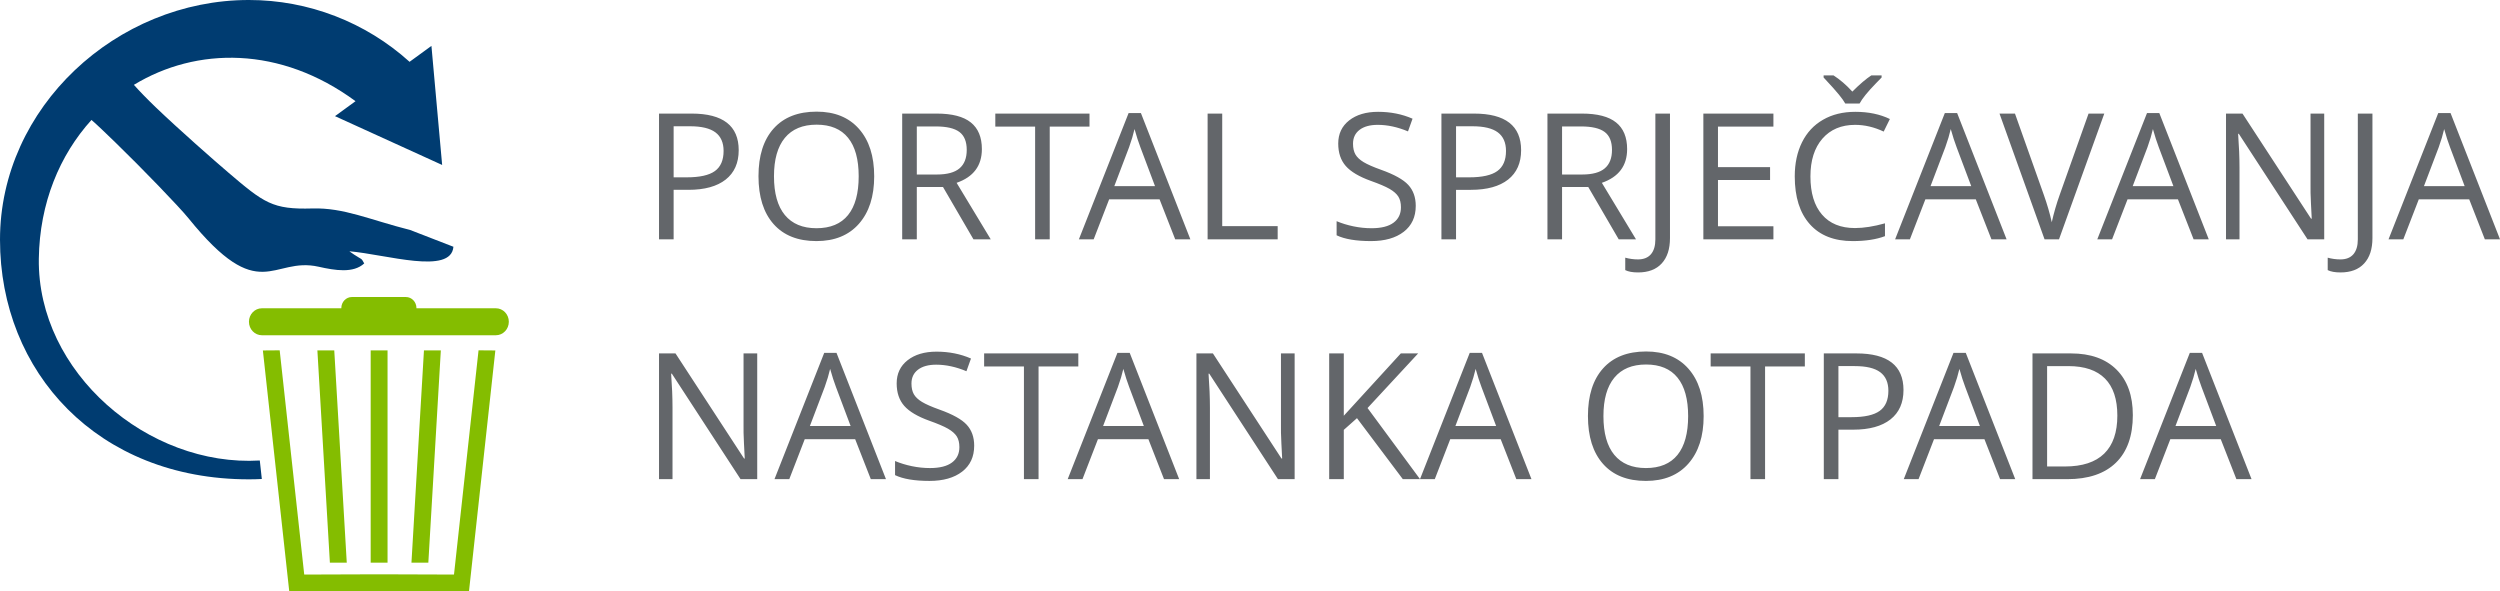
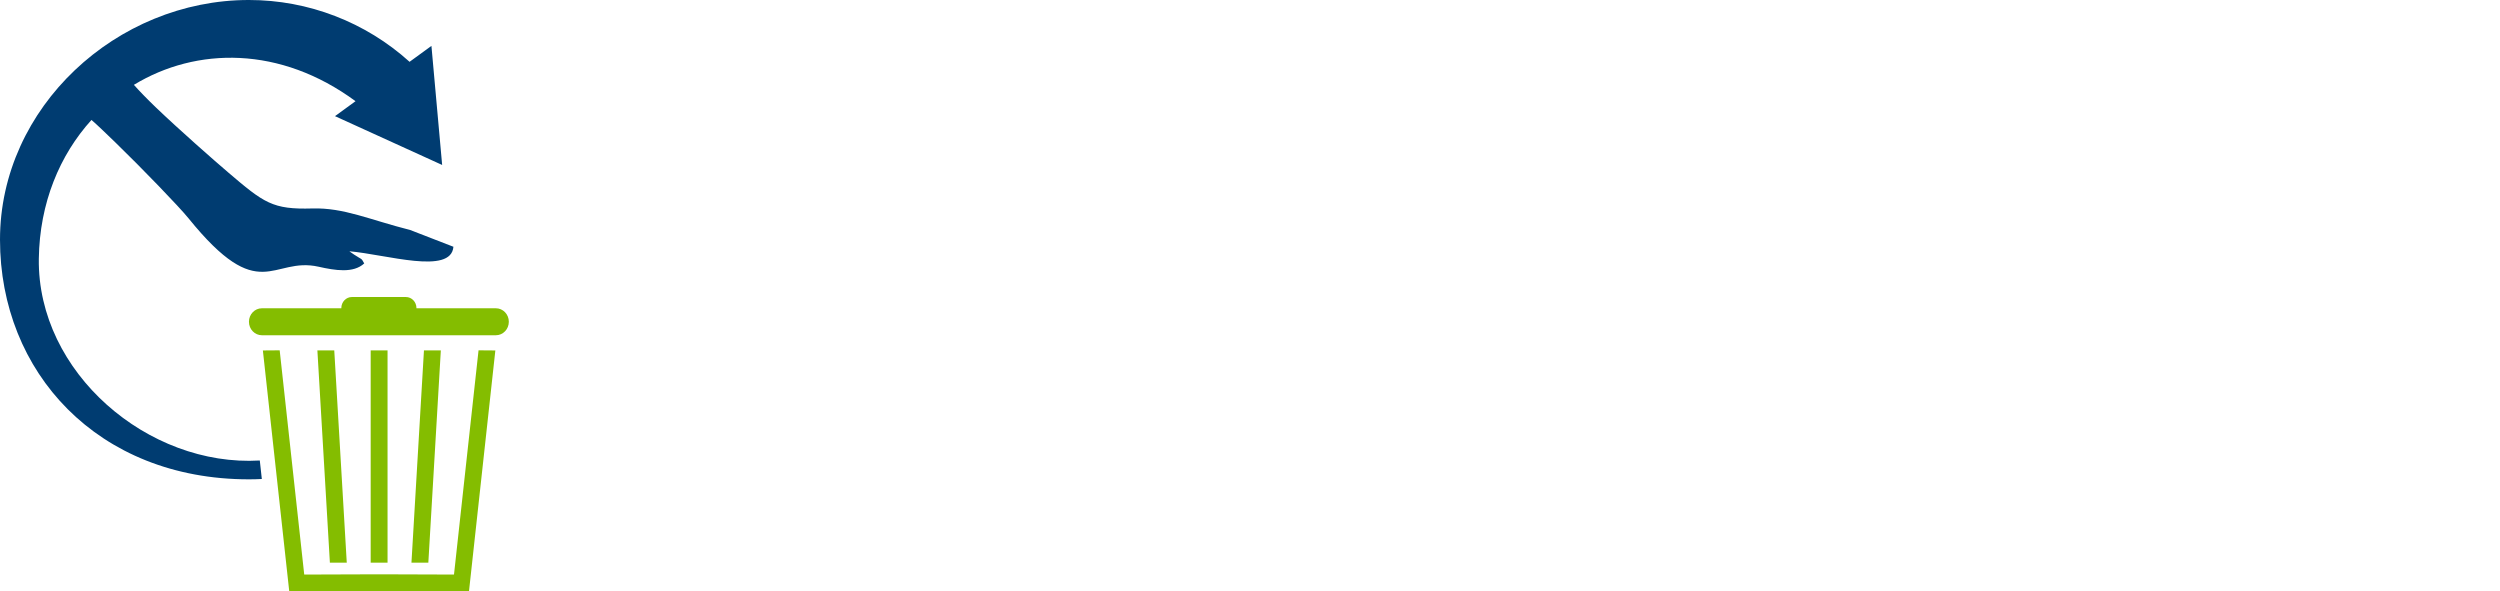
<svg xmlns="http://www.w3.org/2000/svg" xml:space="preserve" width="63.312mm" height="14.978mm" version="1.1" style="shape-rendering:geometricPrecision; text-rendering:geometricPrecision; image-rendering:optimizeQuality; fill-rule:evenodd; clip-rule:evenodd" viewBox="0 0 11659.2 2758.26">
  <defs>
    <style type="text/css">
   
    .fil1 {fill:#003C71}
    .fil2 {fill:#84BD00}
    .fil0 {fill:#63666A;fill-rule:nonzero}
   
  </style>
  </defs>
  <g id="Layer_x0020_1">
-     <path class="fil0" d="M3445.05 700.52c0,59.26 -20.24,105 -60.64,136.9 -40.51,31.9 -98.39,47.9 -173.82,47.9l-69 0 0 230.78 -68.16 0 0 -586.4 151.95 0c146.46,0 219.68,56.94 219.68,170.82zm-303.47 126.5l61.32 0c60.37,0 104.18,-9.72 131.14,-29.3 26.96,-19.45 40.53,-50.79 40.53,-93.77 0,-38.73 -12.73,-67.6 -38.06,-86.64 -25.47,-19.02 -65.02,-28.47 -118.82,-28.47l-76.11 0 0 238.18zm935.36 -4.81c0,93.9 -23.83,167.69 -71.19,221.48 -47.51,53.81 -113.48,80.64 -198.08,80.64 -86.37,0 -153.03,-26.44 -199.86,-79.26 -46.94,-52.85 -70.48,-127.32 -70.48,-223.54 0,-95.54 23.53,-169.44 70.62,-222.03 47.11,-52.56 113.88,-78.82 200.54,-78.82 84.32,0 150.03,26.68 197.38,80.2 47.36,53.53 71.07,127.31 71.07,221.33zm-467.35 -0.13c0,79.39 16.85,139.61 50.66,180.69 33.94,41.07 83.07,61.58 147.42,61.58 65.02,0 114.16,-20.39 147.29,-61.3 33.15,-40.94 49.68,-101.3 49.68,-180.97 0,-78.84 -16.43,-138.67 -49.54,-179.46 -33,-40.79 -81.86,-61.19 -146.61,-61.19 -65.02,0 -114.3,20.55 -148.24,61.62 -33.81,41.05 -50.66,100.73 -50.66,179.03zm666.09 50.09l0 243.93 -68.16 0 0 -586.4 160.69 0c72,0 125.11,13.81 159.33,41.32 34.36,27.51 51.6,69 51.6,124.3 0,77.6 -39.26,130.05 -117.84,157.29l159.18 263.49 -80.6 0 -141.96 -243.93 -122.24 0zm0 -58.3l93.37 0c48.17,0 83.35,-9.58 105.8,-28.75 22.47,-19.02 33.68,-47.77 33.68,-85.96 0,-38.73 -11.36,-66.66 -34.22,-83.77 -22.87,-17.11 -59.54,-25.73 -110.07,-25.73l-88.56 0 0 224.21zm619.95 302.23l-68.17 0 0 -525.63 -185.63 0 0 -60.77 439.28 0 0 60.77 -185.48 0 0 525.63zm585.17 0l-72.96 -186.42 -235.16 0 -72.13 186.42 -68.98 0 231.89 -588.87 57.35 0 230.65 588.87 -70.64 0zm-94.18 -248.02l-68.3 -181.65c-8.77,-23 -17.94,-51.19 -27.24,-84.6 -5.87,25.6 -14.24,53.79 -25.32,84.6l-69 181.65 189.86 0zm245.29 248.02l0 -586.4 68.16 0 0 524.82 258.59 0 0 61.58 -326.74 0zm970.66 -155.78c0,51.62 -18.75,91.87 -56.13,120.73 -37.49,28.89 -88.3,43.28 -152.48,43.28 -69.54,0 -123.05,-9.06 -160.44,-26.98l0 -65.85c24.09,10.15 50.24,18.21 78.58,24.11 28.32,5.89 56.39,8.75 84.31,8.75 45.45,0 79.68,-8.62 102.67,-25.87 23,-17.11 34.49,-41.05 34.49,-71.84 0,-20.28 -4.09,-36.96 -12.17,-49.85 -8.21,-12.98 -21.9,-24.9 -40.92,-35.98 -19.17,-10.96 -48.32,-23.42 -87.34,-37.24 -54.47,-19.58 -93.5,-42.71 -116.9,-69.39 -23.39,-26.7 -35.17,-61.62 -35.17,-104.73 0,-45.15 16.98,-81.18 50.92,-107.88 34.09,-26.68 78.98,-40.09 134.84,-40.09 58.3,0 111.97,10.66 160.82,32.04l-21.21 59.26c-48.45,-20.39 -95.54,-30.53 -141.25,-30.53 -36.02,0 -64.36,7.81 -84.6,23.26 -20.39,15.62 -30.53,37.11 -30.53,64.75 0,20.42 3.83,36.96 11.21,49.96 7.53,13.02 20.13,24.93 37.92,35.74 17.81,10.83 45.04,22.72 81.75,35.85 61.43,21.91 103.73,45.45 126.86,70.62 23.13,25.08 34.79,57.79 34.79,97.88zm491.4 -259.8c0,59.26 -20.24,105 -60.62,136.9 -40.51,31.9 -98.41,47.9 -173.84,47.9l-69 0 0 230.78 -68.16 0 0 -586.4 151.95 0c146.46,0 219.68,56.94 219.68,170.82zm-303.47 126.5l61.32 0c60.37,0 104.18,-9.72 131.14,-29.3 26.98,-19.45 40.53,-50.79 40.53,-93.77 0,-38.73 -12.73,-67.6 -38.06,-86.64 -25.45,-19.02 -65.01,-28.47 -118.82,-28.47l-76.11 0 0 238.18zm494.44 45.15l0 243.93 -68.16 0 0 -586.4 160.69 0c72,0 125.11,13.81 159.33,41.32 34.36,27.51 51.6,69 51.6,124.3 0,77.6 -39.26,130.05 -117.84,157.29l159.18 263.49 -80.6 0 -141.96 -243.93 -122.24 0zm0 -58.3l93.37 0c48.17,0 83.35,-9.58 105.8,-28.75 22.47,-19.02 33.68,-47.77 33.68,-85.96 0,-38.73 -11.36,-66.66 -34.22,-83.77 -22.87,-17.11 -59.54,-25.73 -110.07,-25.73l-88.56 0 0 224.21zm354.11 456.65c-25.19,0 -44.9,-3.57 -59.41,-10.81l0 -58.05c19.04,5.34 38.75,8.08 59.41,8.08 26.44,0 46.55,-8.08 60.37,-24.09 13.68,-16.04 20.68,-39.17 20.68,-69.41l0 -586.55 68.16 0 0 580.8c0,50.77 -12.85,90.2 -38.6,118.12 -25.58,27.94 -62.54,41.9 -110.6,41.9zm631.59 -154.41l-326.73 0 0 -586.4 326.73 0 0 60.77 -258.57 0 0 188.91 242.97 0 0 59.94 -242.97 0 0 216.01 258.57 0 0 60.77zm381.09 -533.84c-64.33,0 -115.24,21.51 -152.63,64.34 -37.24,42.98 -55.84,101.71 -55.84,176.29 0,76.79 17.92,136.09 53.92,177.82 35.87,41.9 87.2,62.83 153.86,62.83 40.79,0 87.47,-7.38 139.9,-22.04l0 59.83c-40.66,15.32 -90.75,23 -150.45,23 -86.37,0 -153.01,-26.17 -199.84,-78.58 -46.96,-52.43 -70.48,-126.9 -70.48,-223.4 0,-60.51 11.36,-113.48 33.92,-158.93 22.6,-45.45 55.17,-80.48 97.9,-104.99 42.56,-24.64 92.8,-36.96 150.56,-36.96 61.6,0 115.26,11.23 161.25,33.53l-28.88 58.58c-44.36,-20.94 -88.71,-31.34 -133.2,-31.34zm-147.01 -230.78l46.13 0c30.53,19.7 59.81,44.9 87.88,75.69 34.77,-34.75 64.34,-59.94 88.69,-75.69l47.79 0 0 9.98 -26.56 27.25c-38.47,39.56 -63.92,70.92 -76.26,94.18l-66.52 0c-6.17,-10.96 -16,-24.79 -29.7,-41.62 -13.68,-16.85 -37.36,-43.53 -71.45,-79.81l0 -9.98zm782.69 764.63l-72.94 -186.42 -235.18 0 -72.13 186.42 -68.98 0 231.89 -588.87 57.36 0 230.63 588.87 -70.64 0zm-94.18 -248.02l-68.28 -181.65c-8.77,-23 -17.96,-51.19 -27.25,-84.6 -5.87,25.6 -14.22,53.79 -25.32,84.6l-69 181.65 189.86 0zm547.14 -338.38l73.37 0 -211.21 586.4 -67.36 0 -210.12 -586.4 72.15 0 134.69 379.43c15.47,43.53 27.77,85.98 36.96,127.18 9.58,-43.41 22.17,-86.52 37.64,-129.64l133.88 -376.96zm489.89 586.4l-72.96 -186.42 -235.16 0 -72.13 186.42 -68.98 0 231.89 -588.87 57.35 0 230.65 588.87 -70.64 0zm-94.18 -248.02l-68.3 -181.65c-8.77,-23 -17.94,-51.19 -27.24,-84.6 -5.87,25.6 -14.24,53.79 -25.32,84.6l-69 181.65 189.86 0zm703.32 248.02l-77.75 0 -320.47 -492.1 -3.28 0c4.24,57.77 6.45,110.62 6.45,158.8l0 333.3 -62.96 0 0 -586.4 76.9 0 319.78 490.18 3.13 0c-0.53,-7.26 -1.64,-30.39 -3.55,-69.67 -1.92,-39.17 -2.6,-67.07 -2.06,-84.07l0 -336.45 63.81 0 0 586.4zm75.69 154.41c-25.19,0 -44.9,-3.57 -59.41,-10.81l0 -58.05c19.04,5.34 38.75,8.08 59.41,8.08 26.43,0 46.55,-8.08 60.37,-24.09 13.68,-16.04 20.68,-39.17 20.68,-69.41l0 -586.55 68.16 0 0 580.8c0,50.77 -12.85,90.2 -38.62,118.12 -25.58,27.94 -62.54,41.9 -110.58,41.9zm673.47 -154.41l-72.94 -186.42 -235.18 0 -72.13 186.42 -68.98 0 231.89 -588.87 57.36 0 230.63 588.87 -70.64 0zm-94.18 -248.02l-68.3 -181.65c-8.77,-23 -17.94,-51.19 -27.24,-84.6 -5.87,25.6 -14.24,53.79 -25.32,84.6l-69 181.65 189.86 0zm-7962.95 1366.48l-77.75 0 -320.45 -492.1 -3.3 0c4.24,57.77 6.45,110.62 6.45,158.8l0 333.3 -62.96 0 0 -586.4 76.92 0 319.77 490.18 3.13 0c-0.53,-7.24 -1.64,-30.39 -3.55,-69.67 -1.9,-39.17 -2.58,-67.07 -2.04,-84.07l0 -336.45 63.79 0 0 586.4zm529.74 0l-72.96 -186.42 -235.16 0 -72.13 186.42 -68.98 0 231.89 -588.87 57.35 0 230.65 588.87 -70.64 0zm-94.18 -248.02l-68.3 -181.65c-8.77,-23 -17.94,-51.19 -27.24,-84.6 -5.87,25.6 -14.24,53.79 -25.32,84.6l-69 181.65 189.86 0zm576.29 92.24c0,51.62 -18.77,91.87 -56.13,120.73 -37.51,28.89 -88.3,43.28 -152.48,43.28 -69.56,0 -123.07,-9.06 -160.44,-26.98l0 -65.84c24.09,10.13 50.22,18.19 78.56,24.09 28.34,5.89 56.41,8.75 84.32,8.75 45.45,0 79.67,-8.62 102.67,-25.87 23,-17.11 34.49,-41.05 34.49,-71.84 0,-20.28 -4.11,-36.96 -12.17,-49.83 -8.23,-13 -21.91,-24.92 -40.94,-36 -19.17,-10.96 -48.32,-23.42 -87.34,-37.22 -54.45,-19.59 -93.48,-42.72 -116.88,-69.41 -23.41,-26.7 -35.17,-61.62 -35.17,-104.73 0,-45.15 16.96,-81.18 50.92,-107.88 34.07,-26.68 78.97,-40.09 134.82,-40.09 58.32,0 111.98,10.68 160.84,32.04l-21.21 59.26c-48.45,-20.39 -95.56,-30.53 -141.26,-30.53 -36,0 -64.34,7.81 -84.6,23.26 -20.39,15.62 -30.51,37.11 -30.51,64.75 0,20.42 3.81,36.98 11.21,49.96 7.53,13.02 20.11,24.93 37.92,35.74 17.79,10.83 45.04,22.72 81.73,35.85 61.45,21.91 103.75,45.45 126.88,70.64 23.13,25.06 34.79,57.77 34.79,97.86zm300.19 155.78l-68.17 0 0 -525.63 -185.63 0 0 -60.77 439.28 0 0 60.77 -185.48 0 0 525.63zm585.15 0l-72.94 -186.42 -235.18 0 -72.13 186.42 -68.98 0 231.89 -588.87 57.36 0 230.63 588.87 -70.64 0zm-94.18 -248.02l-68.3 -181.65c-8.75,-23 -17.94,-51.19 -27.24,-84.6 -5.87,25.6 -14.22,53.79 -25.32,84.6l-69 181.65 189.86 0zm703.32 248.02l-77.75 0 -320.47 -492.1 -3.28 0c4.24,57.77 6.45,110.62 6.45,158.8l0 333.3 -62.96 0 0 -586.4 76.92 0 319.77 490.18 3.13 0c-0.53,-7.24 -1.64,-30.39 -3.55,-69.67 -1.9,-39.17 -2.6,-67.07 -2.04,-84.07l0 -336.45 63.79 0 0 586.4zm584.76 0l-80.22 0 -213.8 -284.44 -61.47 54.62 0 229.82 -68.16 0 0 -586.4 68.16 0 0 290.74 265.97 -290.74 80.75 0 -235.98 254.74 244.74 331.66zm449.12 0l-72.94 -186.42 -235.18 0 -72.13 186.42 -68.98 0 231.89 -588.87 57.36 0 230.63 588.87 -70.64 0zm-94.18 -248.02l-68.3 -181.65c-8.75,-23 -17.94,-51.19 -27.24,-84.6 -5.87,25.6 -14.22,53.79 -25.32,84.6l-69 181.65 189.86 0zm967.79 -45.87c0,93.9 -23.81,167.69 -71.18,221.48 -47.51,53.81 -113.49,80.64 -198.09,80.64 -86.35,0 -153.01,-26.43 -199.84,-79.26 -46.96,-52.85 -70.48,-127.32 -70.48,-223.54 0,-95.54 23.52,-169.44 70.62,-222.03 47.09,-52.56 113.88,-78.82 200.53,-78.82 84.34,0 150.05,26.68 197.38,80.2 47.38,53.53 71.07,127.31 71.07,221.33zm-467.33 -0.13c0,79.39 16.85,139.61 50.64,180.69 33.96,41.07 83.09,61.58 147.42,61.58 65.04,0 114.18,-20.39 147.3,-61.3 33.13,-40.94 49.68,-101.3 49.68,-180.97 0,-78.84 -16.43,-138.67 -49.56,-179.46 -32.98,-40.79 -81.86,-61.19 -146.61,-61.19 -65.01,0 -114.29,20.55 -148.24,61.62 -33.79,41.05 -50.64,100.73 -50.64,179.03zm753.84 294.02l-68.17 0 0 -525.63 -185.63 0 0 -60.77 439.28 0 0 60.77 -185.48 0 0 525.63zm645.52 -415.58c0,59.28 -20.24,105 -60.62,136.9 -40.51,31.9 -98.41,47.9 -173.84,47.9l-69 0 0 230.78 -68.16 0 0 -586.4 151.95 0c146.46,0 219.68,56.94 219.68,170.82zm-303.47 126.5l61.32 0c60.37,0 104.18,-9.72 131.14,-29.3 26.98,-19.45 40.53,-50.77 40.53,-93.77 0,-38.73 -12.73,-67.6 -38.06,-86.64 -25.45,-19.02 -65.01,-28.47 -118.82,-28.47l-76.11 0 0 238.18zm753.96 289.09l-72.94 -186.42 -235.18 0 -72.13 186.42 -68.98 0 231.89 -588.87 57.36 0 230.63 588.87 -70.64 0zm-94.18 -248.02l-68.28 -181.65c-8.77,-23 -17.96,-51.19 -27.25,-84.6 -5.87,25.6 -14.22,53.79 -25.3,84.6l-69.02 181.65 189.86 0zm713.3 -50.79c0,96.77 -26.28,170.84 -78.84,222.03 -52.56,51.18 -128.13,76.77 -226.8,76.77l-162.35 0 0 -586.4 179.59 0c91.16,0 162.07,25.32 212.57,75.82 50.53,50.53 75.83,121.16 75.83,211.78zm-72.26 2.47c0,-76.52 -19.17,-134.03 -57.49,-172.76 -38.34,-38.75 -95.41,-58.17 -170.97,-58.17l-99.11 0 0 468.14 82.96 0c81.32,0 142.35,-19.98 183.27,-59.94 40.94,-39.98 61.34,-99.11 61.34,-177.27zm555.19 296.34l-72.94 -186.42 -235.16 0 -72.15 186.42 -68.98 0 231.91 -588.87 57.35 0 230.65 588.87 -70.66 0zm-94.16 -248.02l-68.3 -181.65c-8.77,-23 -17.94,-51.19 -27.25,-84.6 -5.87,25.6 -14.22,53.79 -25.3,84.6l-69 181.65 189.86 0z" />
    <path class="fil1" d="M2062.03 769.32l-499.74 -227.67 95.74 -69.74c-350.67,-258.53 -741.94,-253.43 -1033.62,-76.26 22.74,25.93 64.53,68.89 101.3,104.12 110.77,106.16 274.74,249.93 336.03,302.23 170.32,145.41 208.9,175.57 395.16,170.2 146.86,-4.25 265.9,52.28 456.13,100.47l201.59 78.12c-10.83,132.09 -311.87,36.11 -485.21,21.05 2.32,1.99 5.67,4.24 7.4,5.43l14.86 10.24c36.87,24.64 32.37,13.85 46.96,41.01 -50.92,46.83 -135.65,32.78 -212.81,15.41 -218.17,-49.1 -272.31,187.62 -606.95,-226.2 -43.48,-53.77 -219,-235.28 -339.82,-352.47 -42.83,-41.55 -87.38,-84.4 -112.44,-105.91 -148.06,163.46 -241.92,386.94 -245.55,647.23 -7.37,530.42 509.76,972.11 1030.55,941.03l9.45 86.28c-20.05,1.09 -40.15,1.6 -60.26,1.6 -706.16,0 -1160.8,-500.42 -1160.8,-1117.74 0,-617.32 543.48,-1117.76 1160.8,-1117.76 277.24,0 544.16,103.02 749.29,288.33l101.97 -74.29 49.98 555.28z" />
    <path class="fil2" d="M1892.79 1385.19l-251.59 0c-27.25,0 -49.37,23.02 -49.37,51.42l0.02 1.1 -370.46 0c-33.35,0 -60.4,28.16 -60.4,62.91 0,34.73 27.05,62.89 60.4,62.89l1091.22 0c33.35,0 60.38,-28.16 60.38,-62.89 0,-34.75 -27.03,-62.91 -60.38,-62.91l-370.46 0 0 -1.1c0,-28.4 -22.1,-51.42 -49.35,-51.42zm-588.45 248.63l-78.39 0.61 55.41 506.24 9.56 87.25 58.05 530.35 19.76 -0.15 399.32 -1.36 399.3 1.36 19.76 0.15 123.03 -1123.84 -78.39 -0.61 -114.49 1045.74 -349.21 -1.2 -349.23 1.2 -114.47 -1045.74zm254.54 0.29l-78.71 0 58.3 990.01 78.71 0 -58.3 -990.01zm248.5 0l-78.69 0 0 990.01 78.69 0 0 -990.01zm248.52 0l-78.71 0 -58.3 990.01 78.71 0 58.3 -990.01z" />
  </g>
</svg>